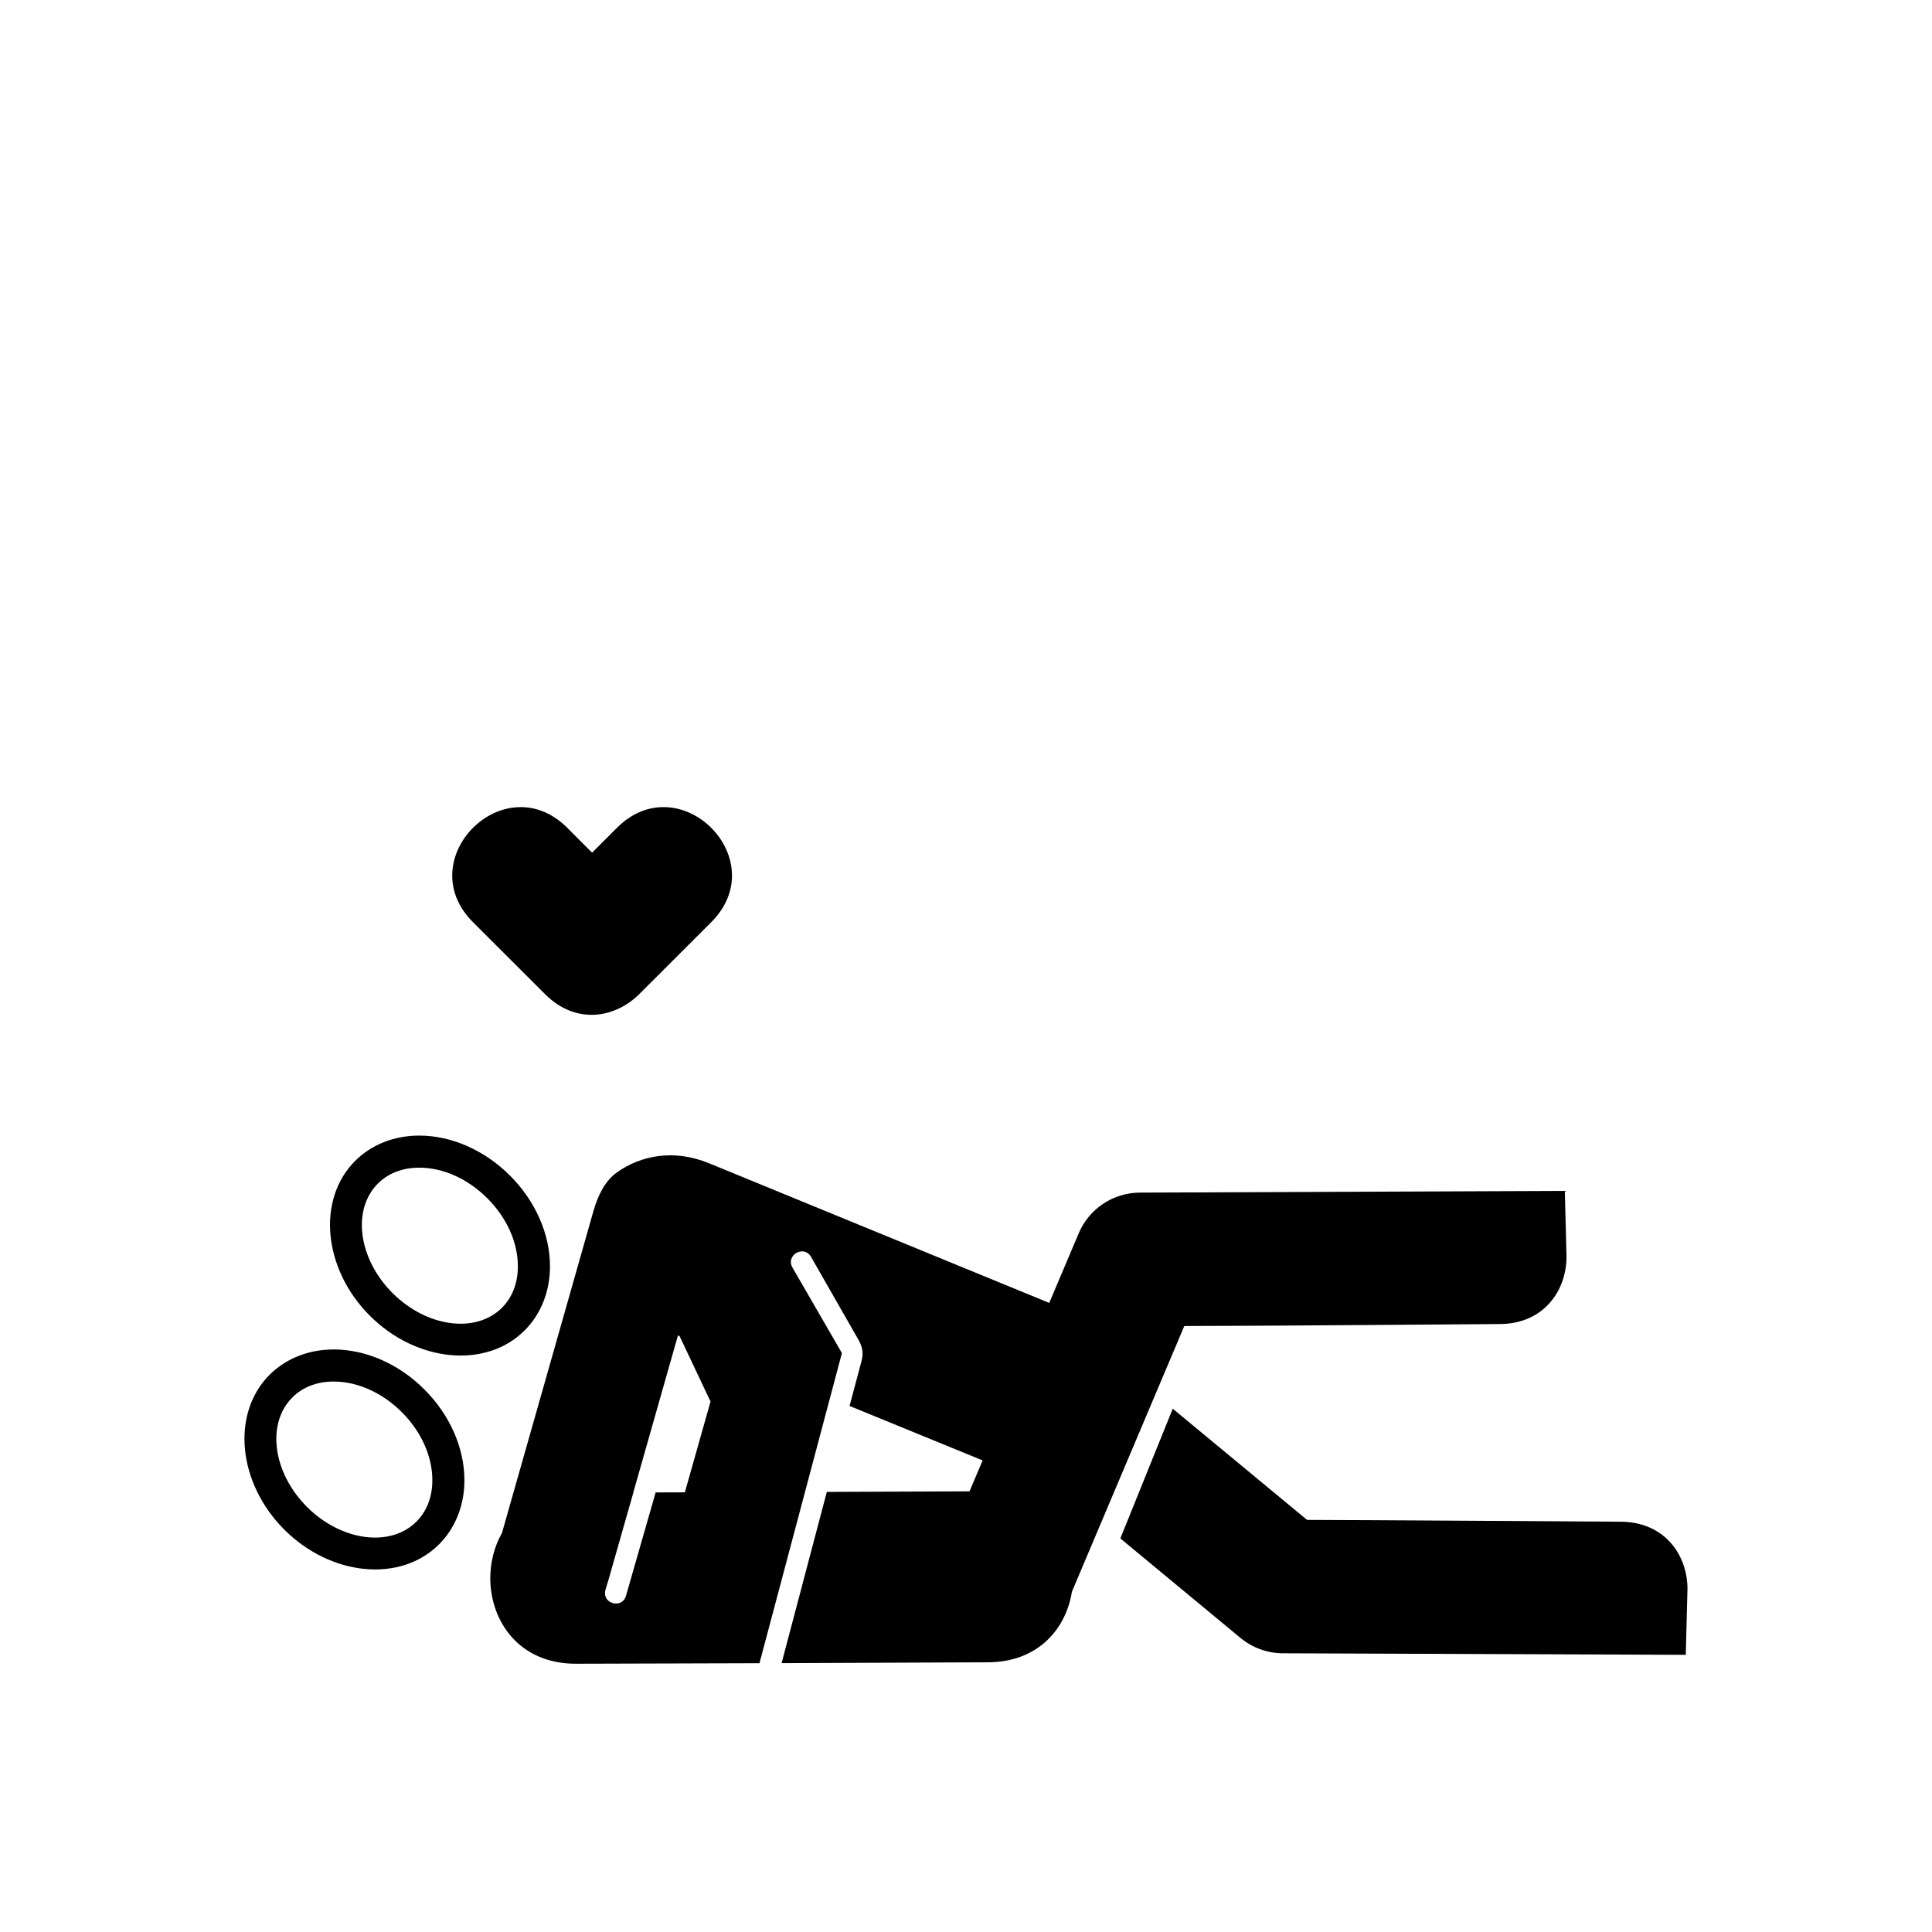
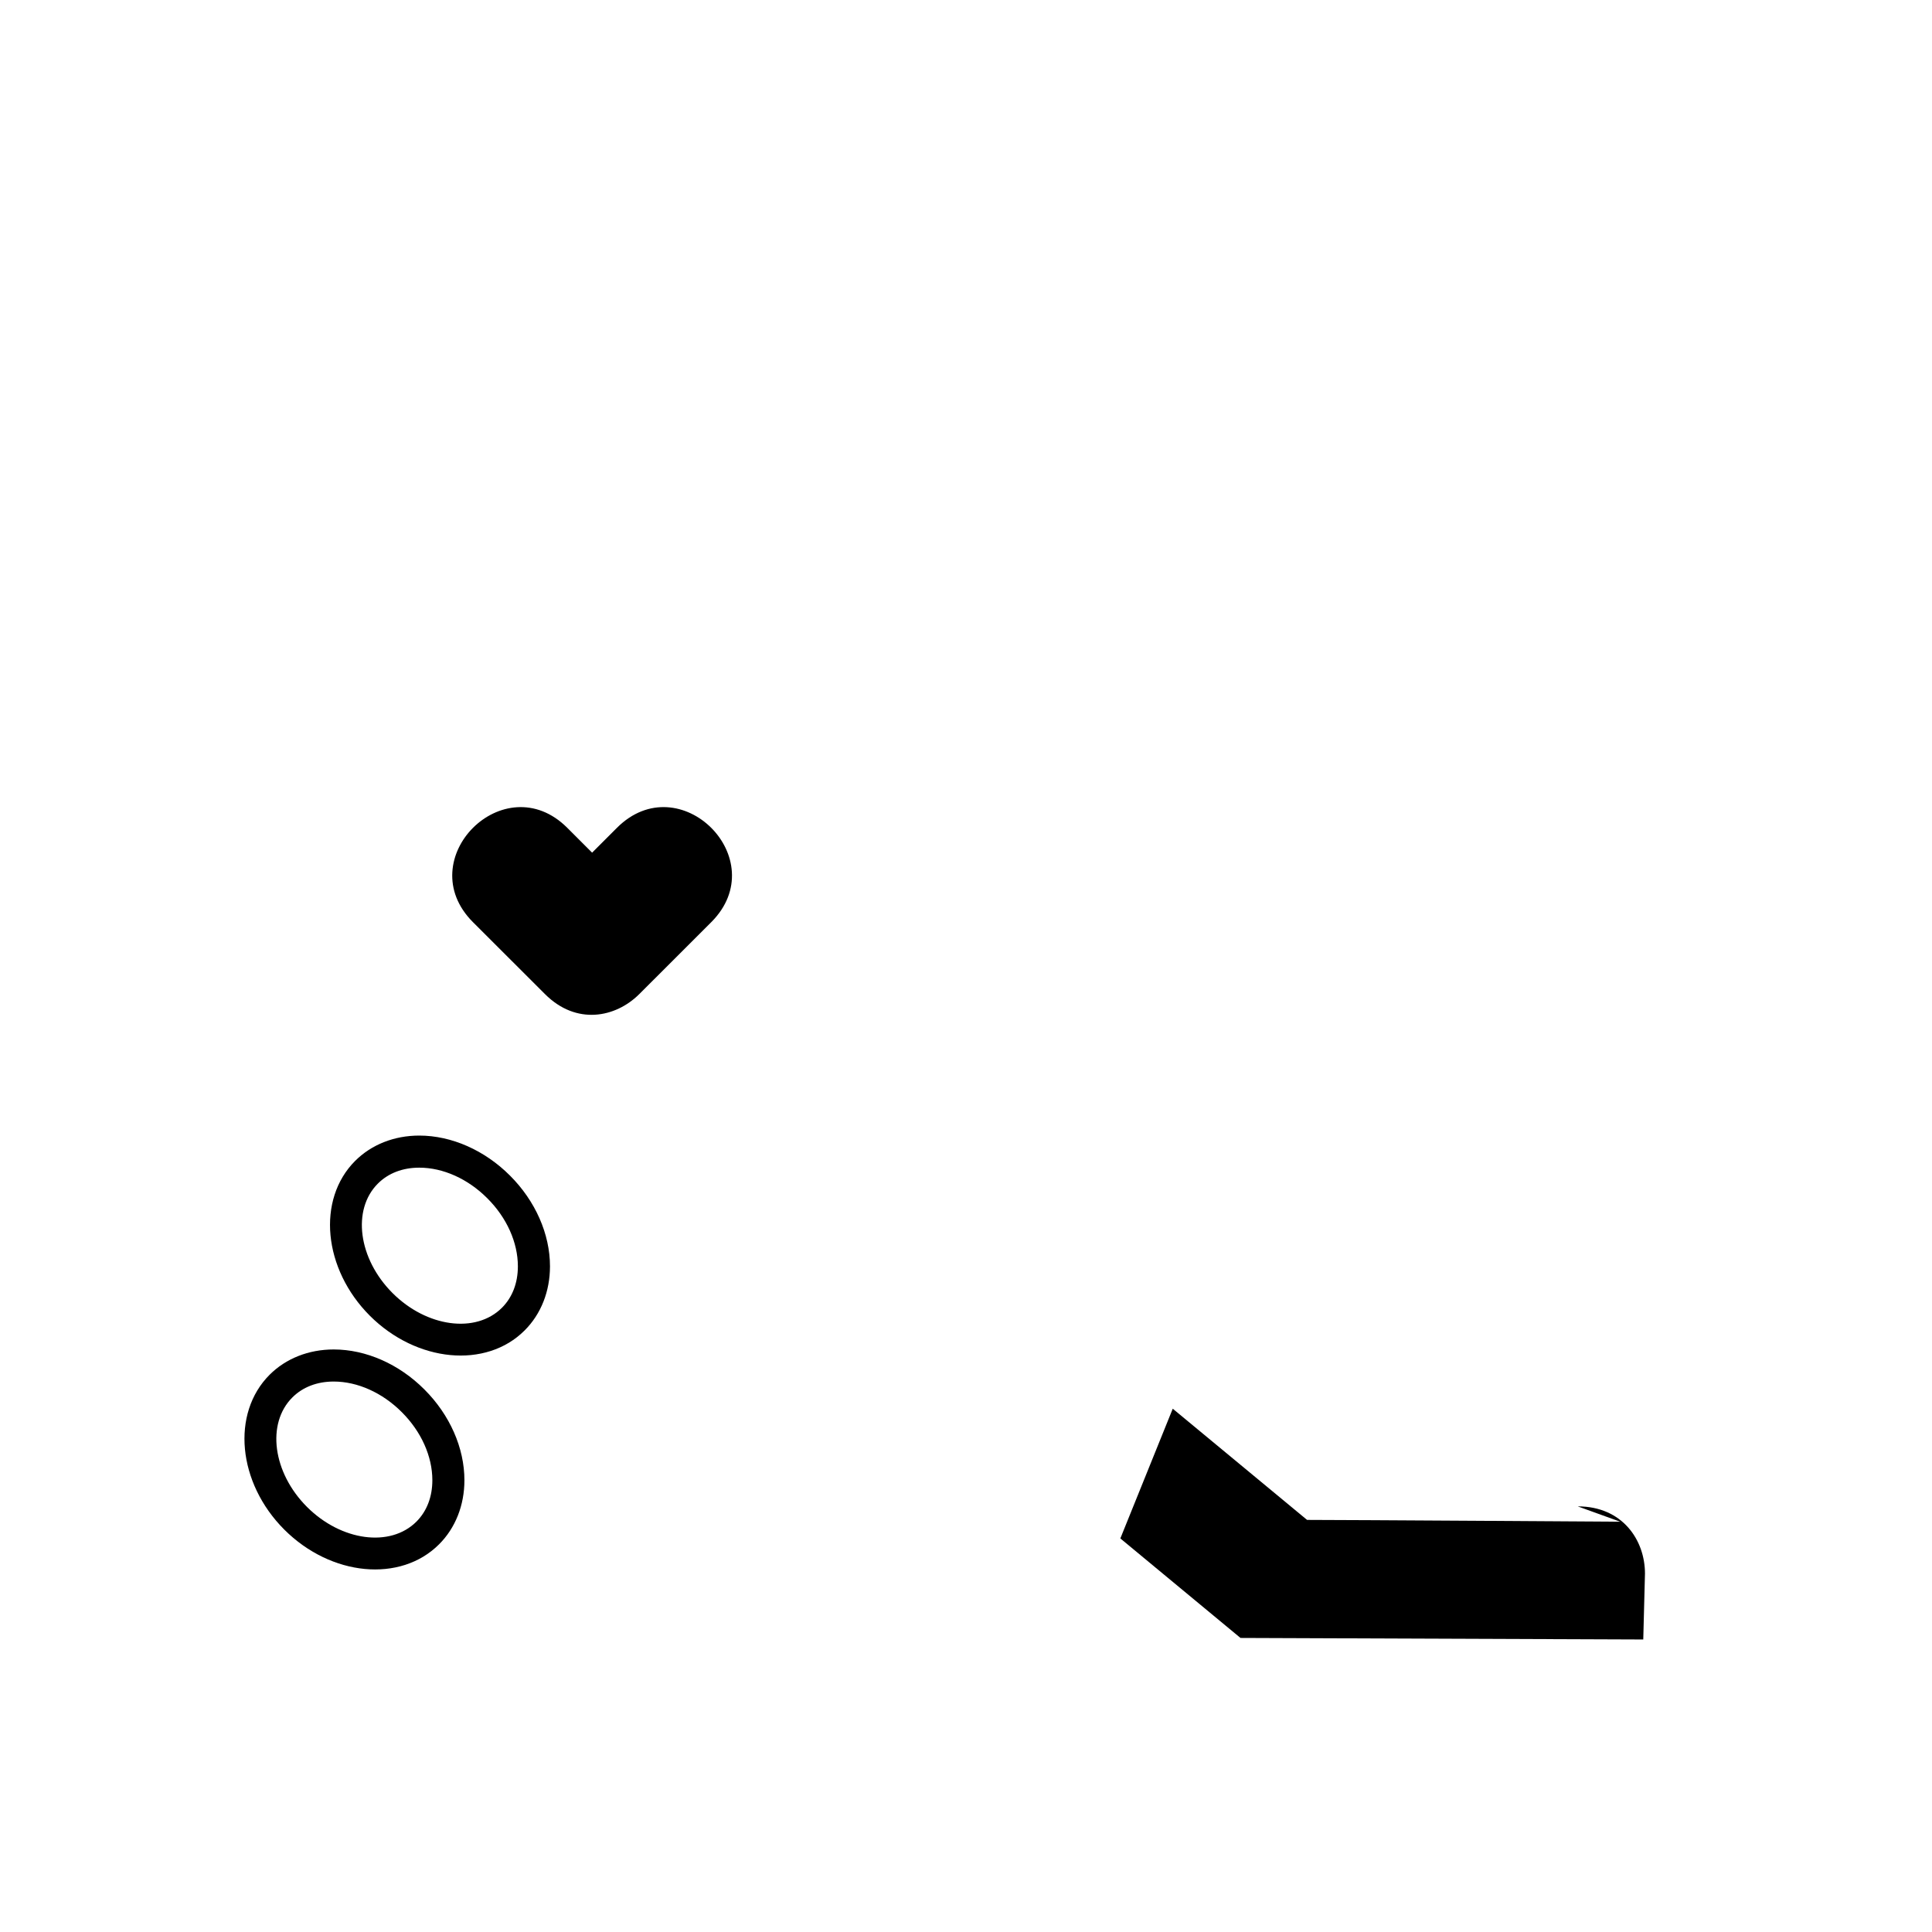
<svg xmlns="http://www.w3.org/2000/svg" fill="#000000" width="800px" height="800px" version="1.1" viewBox="144 144 512 512">
  <g>
-     <path d="m457.85 495.41c17.324 0 83.48-0.523 83.48-0.523 11.863 0 17.809-8.961 17.809-17.82l-0.441-17.469-112.56 0.457c-7.113 0-13.512 4.254-16.273 10.793l-7.805 18.438-90.16-37.012c-9.465-3.883-18.191-1.988-24.406 2.418-3.211 2.281-5.078 6.207-6.238 10.297l-24.227 85.27c-2.066 3.633-3.109 7.836-3.098 12.047 0.051 11.336 7.629 22.645 22.742 22.602l48.598-0.141 21.844-82.18-13.109-22.68c-1.879-3.269 3.043-6.106 4.922-2.832 0 0 11.266 19.711 12.504 21.859 1.352 2.324 1.352 4.051 0.867 5.82-0.297 1.094-1.496 5.598-3.16 11.84l35.266 14.434-3.473 8.195-37.816 0.152c-4.742 17.941-9.941 37.609-11.984 45.375l54.664-0.223c13.316-0.039 20.711-8.867 22.277-18.715 1.414-3.316 29.328-69.324 29.777-70.402zm-132.48 5.363c0.734 1.582 1.477 3.125 2.176 4.606 2.023 4.277 3.769 7.957 4.75 10.047-1.113 3.953-3.977 14.062-6.801 24.059l-7.742 0.023-7.856 27.387c-1.031 3.633-6.484 2.07-5.441-1.566l0.516-1.77c0.039-0.152 0.117-0.277 0.156-0.43l4.832-16.973 1.898-6.637h-0.02l11.828-41.621 0.414 0.176c0.43 0.918 0.855 1.812 1.289 2.699z" />
    <path d="m232.43 501.62c-6.621 0-12.656 2.383-16.984 6.707-10.23 10.238-8.484 28.641 3.894 41.035 12.391 12.383 30.797 14.125 41.023 3.891 4.336-4.328 6.711-10.359 6.711-16.977 0-8.555-3.859-17.32-10.602-24.051-6.723-6.742-15.488-10.605-24.043-10.605zm-7.074 41.73c-9.074-9.074-10.812-22.082-3.883-29.008 2.754-2.754 6.555-4.219 10.965-4.219 6.316 0 12.891 2.957 18.035 8.105 5.164 5.148 8.105 11.723 8.105 18.043 0 4.414-1.465 8.211-4.211 10.969-6.93 6.926-19.945 5.172-29.012-3.891z" />
    <path d="m283.04 496.57c4.336-4.328 6.711-10.359 6.711-16.977 0-8.555-3.859-17.32-10.602-24.051-6.731-6.734-15.496-10.602-24.047-10.602-6.621 0-12.656 2.383-16.984 6.707-10.23 10.238-8.484 28.641 3.894 41.035 12.395 12.379 30.805 14.121 41.027 3.887zm-9.902-35.02c5.164 5.148 8.105 11.723 8.105 18.043 0 4.414-1.465 8.211-4.211 10.969-6.926 6.926-19.945 5.176-29.008-3.891-9.074-9.074-10.812-22.082-3.883-29.008 2.754-2.754 6.555-4.219 10.965-4.219 6.312-0.004 12.891 2.953 18.031 8.105z" />
-     <path d="m573.38 547.27s-72.207-0.48-82.992-0.48c-4.449-3.68-21.02-17.398-35.598-29.469l-13.887 34.379 31.84 26.371c3.18 2.625 7.164 4.066 11.266 4.066l106.74 0.406 0.453-17.473c0-8.844-5.949-17.801-17.82-17.801z" />
+     <path d="m573.38 547.27s-72.207-0.48-82.992-0.48c-4.449-3.68-21.02-17.398-35.598-29.469l-13.887 34.379 31.84 26.371l106.74 0.406 0.453-17.473c0-8.844-5.949-17.801-17.82-17.801z" />
    <path d="m288.43 407.45c8.305 8.312 18.688 6.246 24.945 0.035 0.012-0.016 0.031-0.023 0.039-0.035l19.078-19.07c16.66-16.668-8.344-41.656-25.004-24.992l-6.574 6.578-6.574-6.578c-16.66-16.66-41.656 8.328-25.004 24.992z" />
  </g>
</svg>